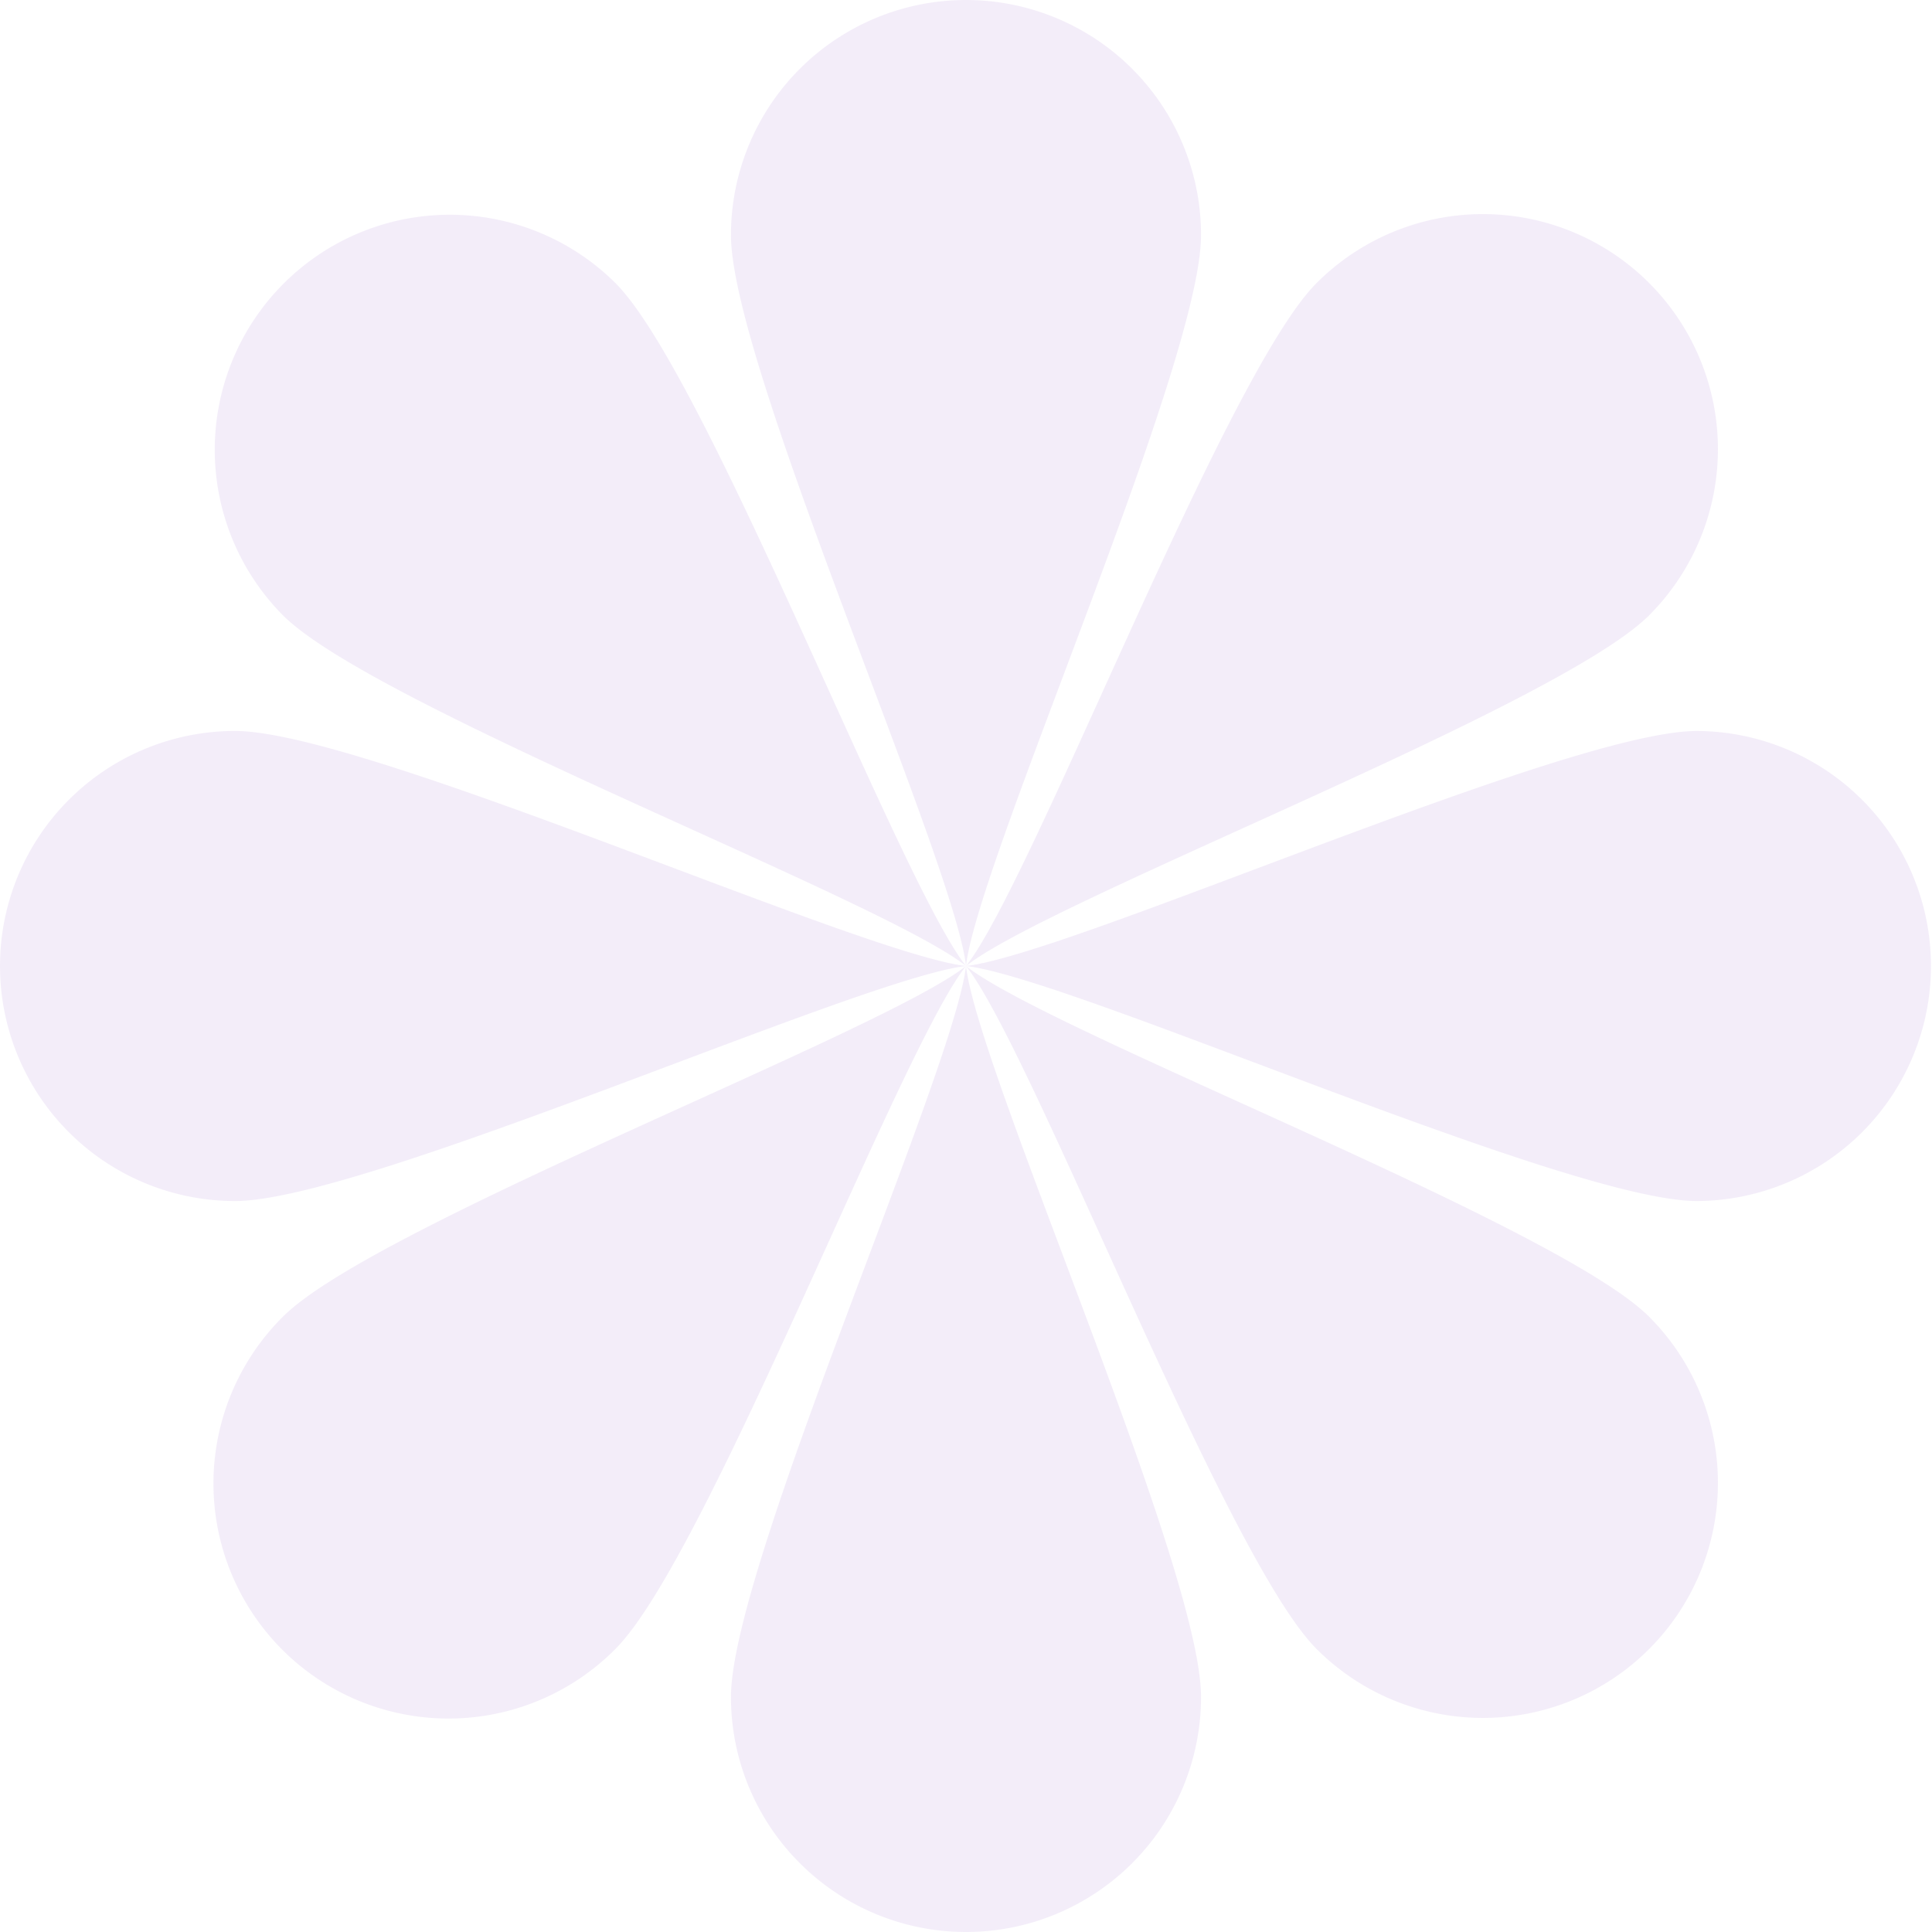
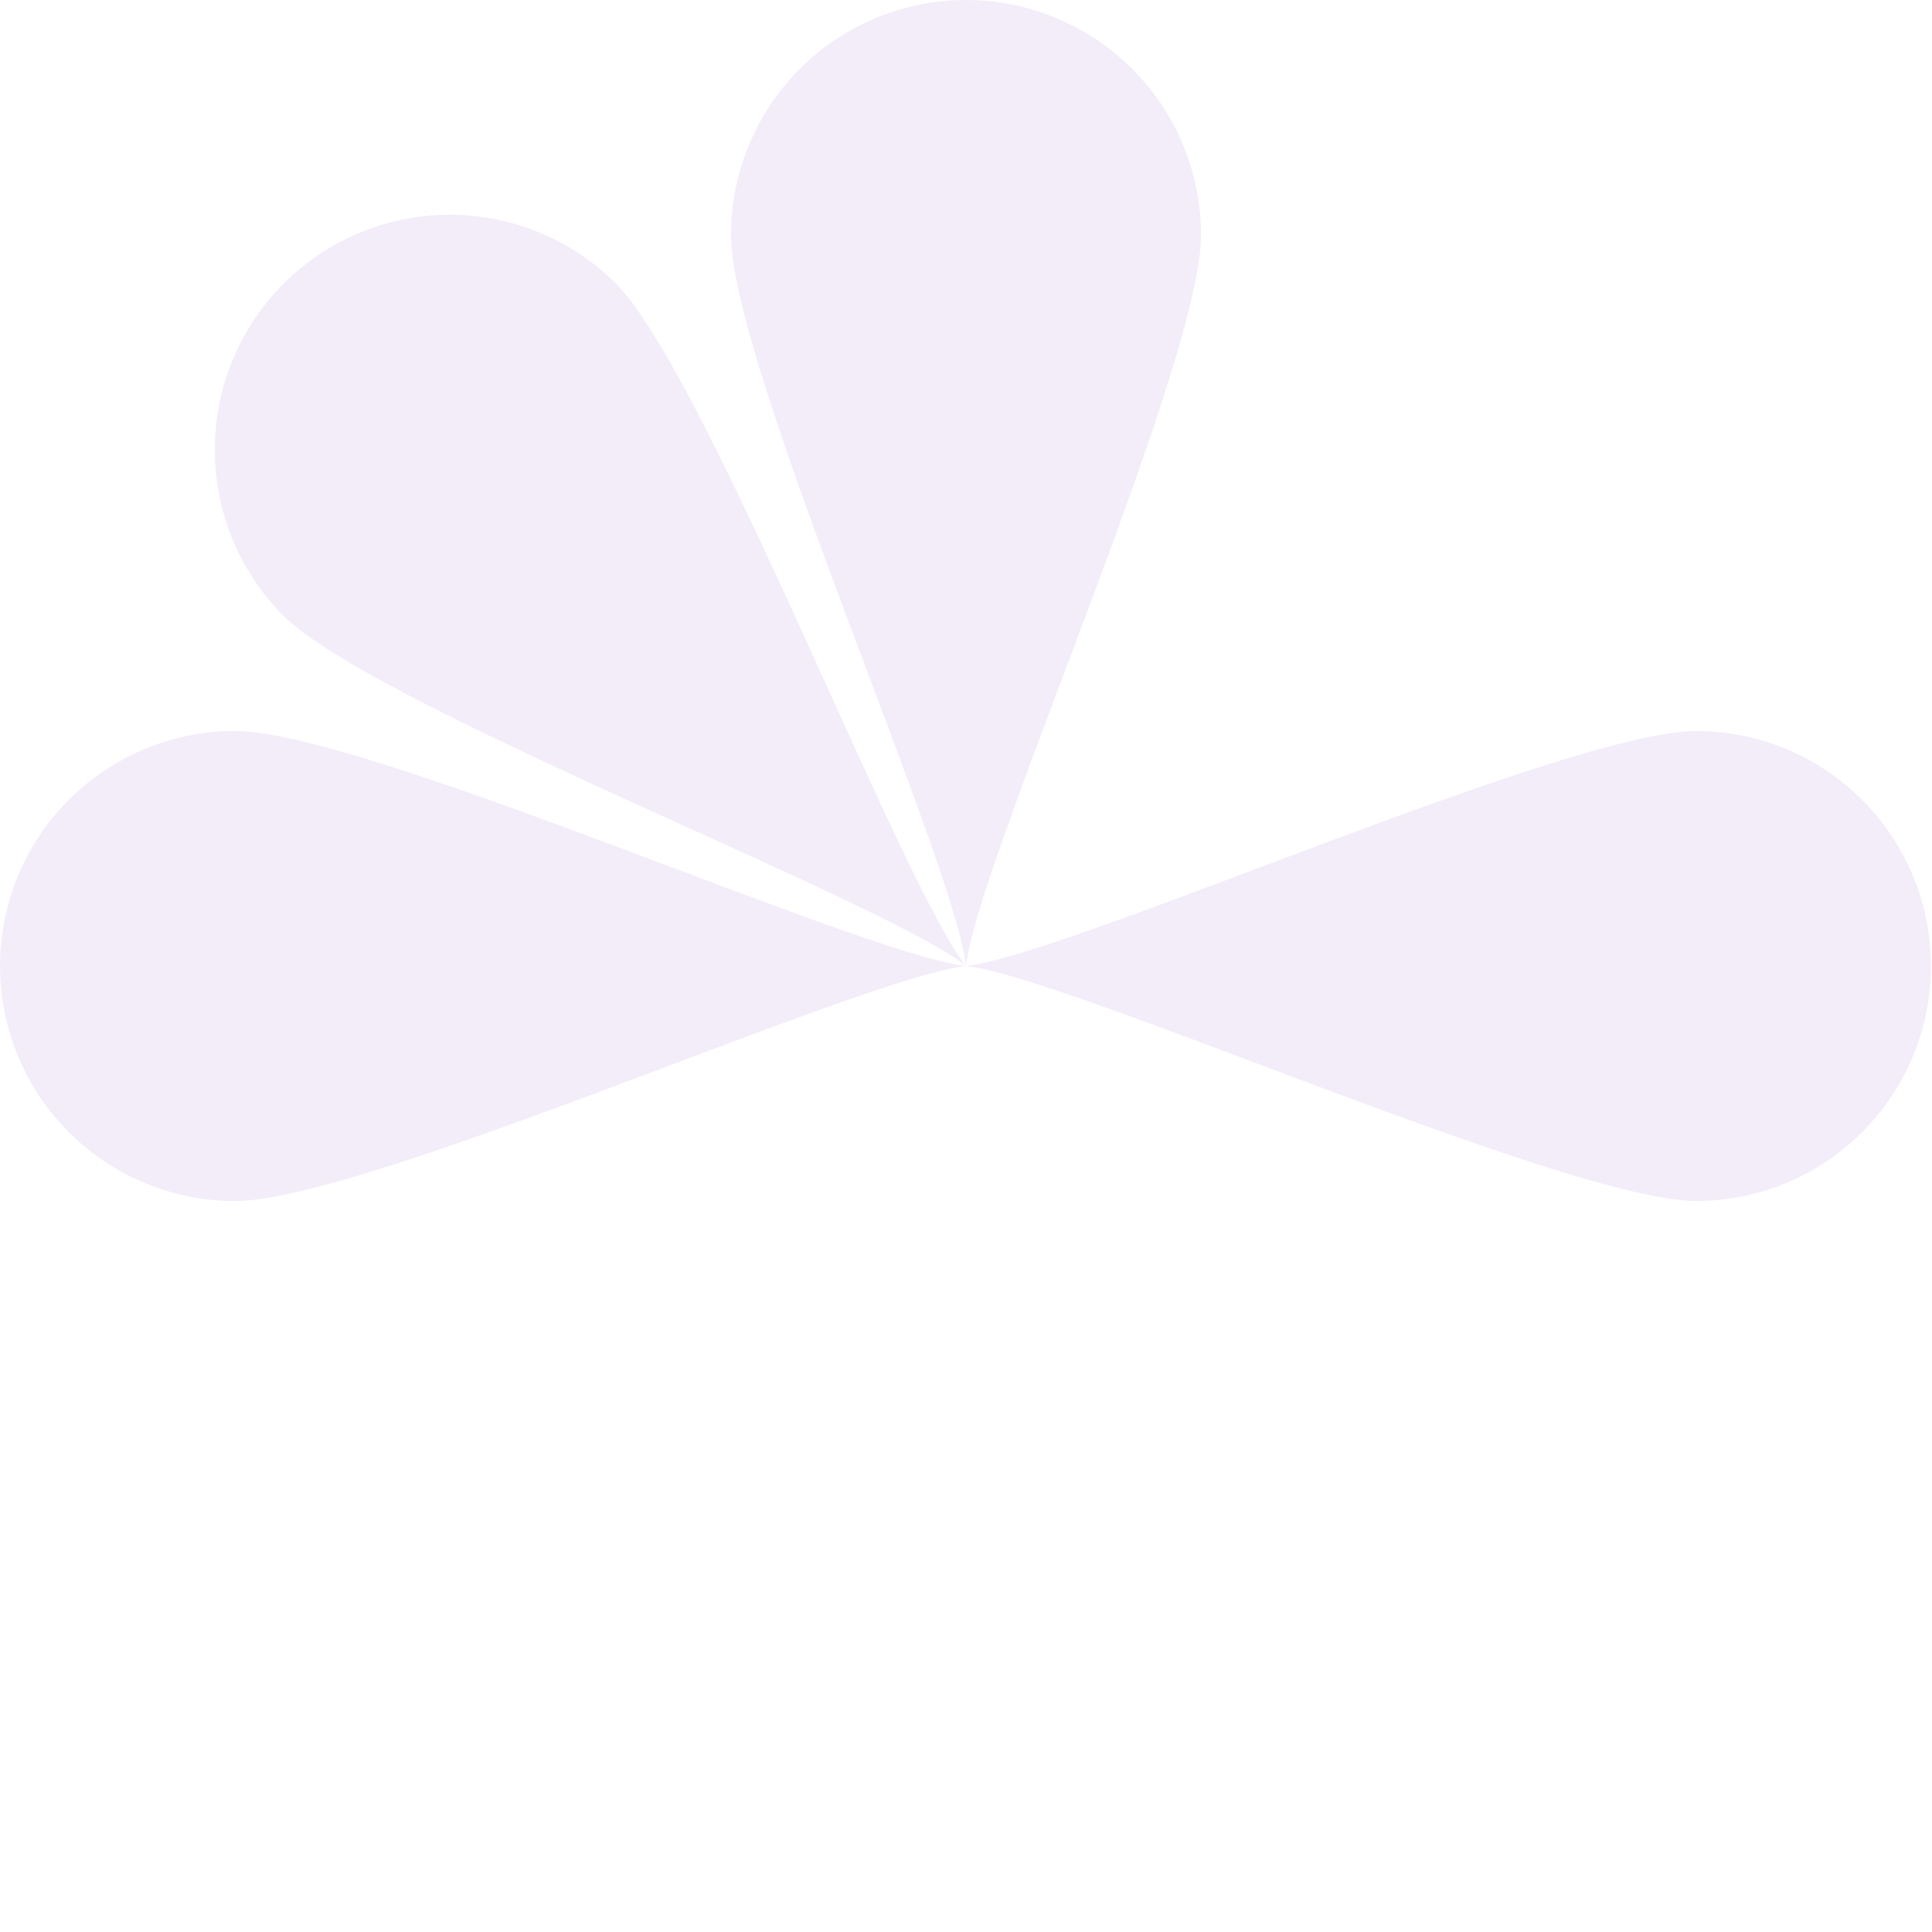
<svg xmlns="http://www.w3.org/2000/svg" width="419.485" height="419.49" viewBox="0 0 419.485 419.49">
  <g transform="translate(-758.934 -205.95)" opacity="0.2" style="isolation:isolate">
-     <path d="M874.889,368.772c-7.195,14-13.781,25.135-18.91,30.264a51.033,51.033,0,1,1-72.173-72.169c5.129-5.134,16.263-11.724,30.264-18.915,13.078-6.727,28.657-13.978,44.214-21.074,32.457-14.811,64.763-28.943,73.832-36.152-7.209,9.068-21.341,41.375-36.152,73.832C888.867,340.115,881.611,355.694,874.889,368.772Z" transform="translate(36.561 164.965)" fill="#c4a7e2" />
-     <path d="M886.855,374.665c4.815,14.985,8.028,27.515,8.028,34.771a51.034,51.034,0,1,1-102.068,0c0-7.256,3.214-19.786,8.029-34.771,4.492-14.006,10.38-30.152,16.361-46.167,12.479-33.421,25.327-66.262,26.643-77.771,1.312,11.509,14.165,44.35,26.643,77.771C876.47,344.518,882.358,360.664,886.855,374.665Z" transform="translate(124.827 164.965)" fill="#c4a7e2" />
-     <path d="M921.756,307.953c14,7.195,25.131,13.781,30.269,18.915a51.034,51.034,0,0,1-72.173,72.174c-5.134-5.134-11.724-16.268-18.92-30.269-6.722-13.078-13.973-28.658-21.069-44.214-14.811-32.452-28.948-64.763-36.153-73.832,9.068,7.209,41.375,21.346,73.832,36.152C893.1,293.98,908.678,301.231,921.756,307.953Z" transform="translate(164.965 164.965)" fill="#c4a7e2" />
    <path d="M927.644,247.857c14.989-4.811,27.52-8.029,34.78-8.024a51.032,51.032,0,0,1,0,102.063c-7.26,0-19.79-3.213-34.78-8.024-14-4.5-30.147-10.385-46.162-16.362-33.422-12.479-66.262-25.332-77.771-26.648,11.509-1.311,44.35-14.165,77.771-26.643C897.5,258.242,913.643,252.354,927.644,247.857Z" transform="translate(164.965 124.83)" fill="#c4a7e2" />
-     <path d="M860.937,261.086c7.2-14,13.781-25.13,18.915-30.264A51.034,51.034,0,0,1,952.025,303c-5.134,5.129-16.268,11.72-30.269,18.915-13.078,6.722-28.657,13.973-44.213,21.069-32.452,14.811-64.763,28.948-73.832,36.152,7.209-9.064,21.346-41.375,36.153-73.827C846.964,289.749,854.215,274.165,860.937,261.086Z" transform="translate(164.965 36.561)" fill="#c4a7e2" />
    <path d="M800.845,291.759c-4.815-14.985-8.029-27.515-8.029-34.775a51.034,51.034,0,0,1,102.068,0c0,7.256-3.213,19.791-8.028,34.78-4.488,14-10.38,30.143-16.362,46.162-12.474,33.421-25.327,66.262-26.643,77.766-1.312-11.509-14.16-44.345-26.643-77.766C811.229,321.906,805.341,305.76,800.845,291.759Z" transform="translate(124.827 0)" fill="#c4a7e2" />
    <path d="M814.069,321.905c-14-7.19-25.13-13.781-30.264-18.915a51.033,51.033,0,0,1,72.173-72.169c5.129,5.129,11.72,16.263,18.915,30.264,6.722,13.083,13.973,28.662,21.074,44.218,14.807,32.452,28.943,64.758,36.147,73.827-9.064-7.209-41.375-21.341-73.832-36.152C842.726,335.883,827.147,328.627,814.069,321.905Z" transform="translate(36.562 36.561)" fill="#c4a7e2" />
    <path d="M844.743,333.876c-14.989,4.811-27.515,8.024-34.775,8.024a51.034,51.034,0,0,1,0-102.068c7.256,0,19.786,3.218,34.775,8.029,14,4.492,30.148,10.38,46.162,16.362,33.421,12.479,66.262,25.327,77.771,26.643-11.509,1.316-44.35,14.17-77.771,26.644C874.89,323.491,858.744,329.374,844.743,333.876Z" transform="translate(0 124.827)" fill="#c4a7e2" />
  </g>
</svg>